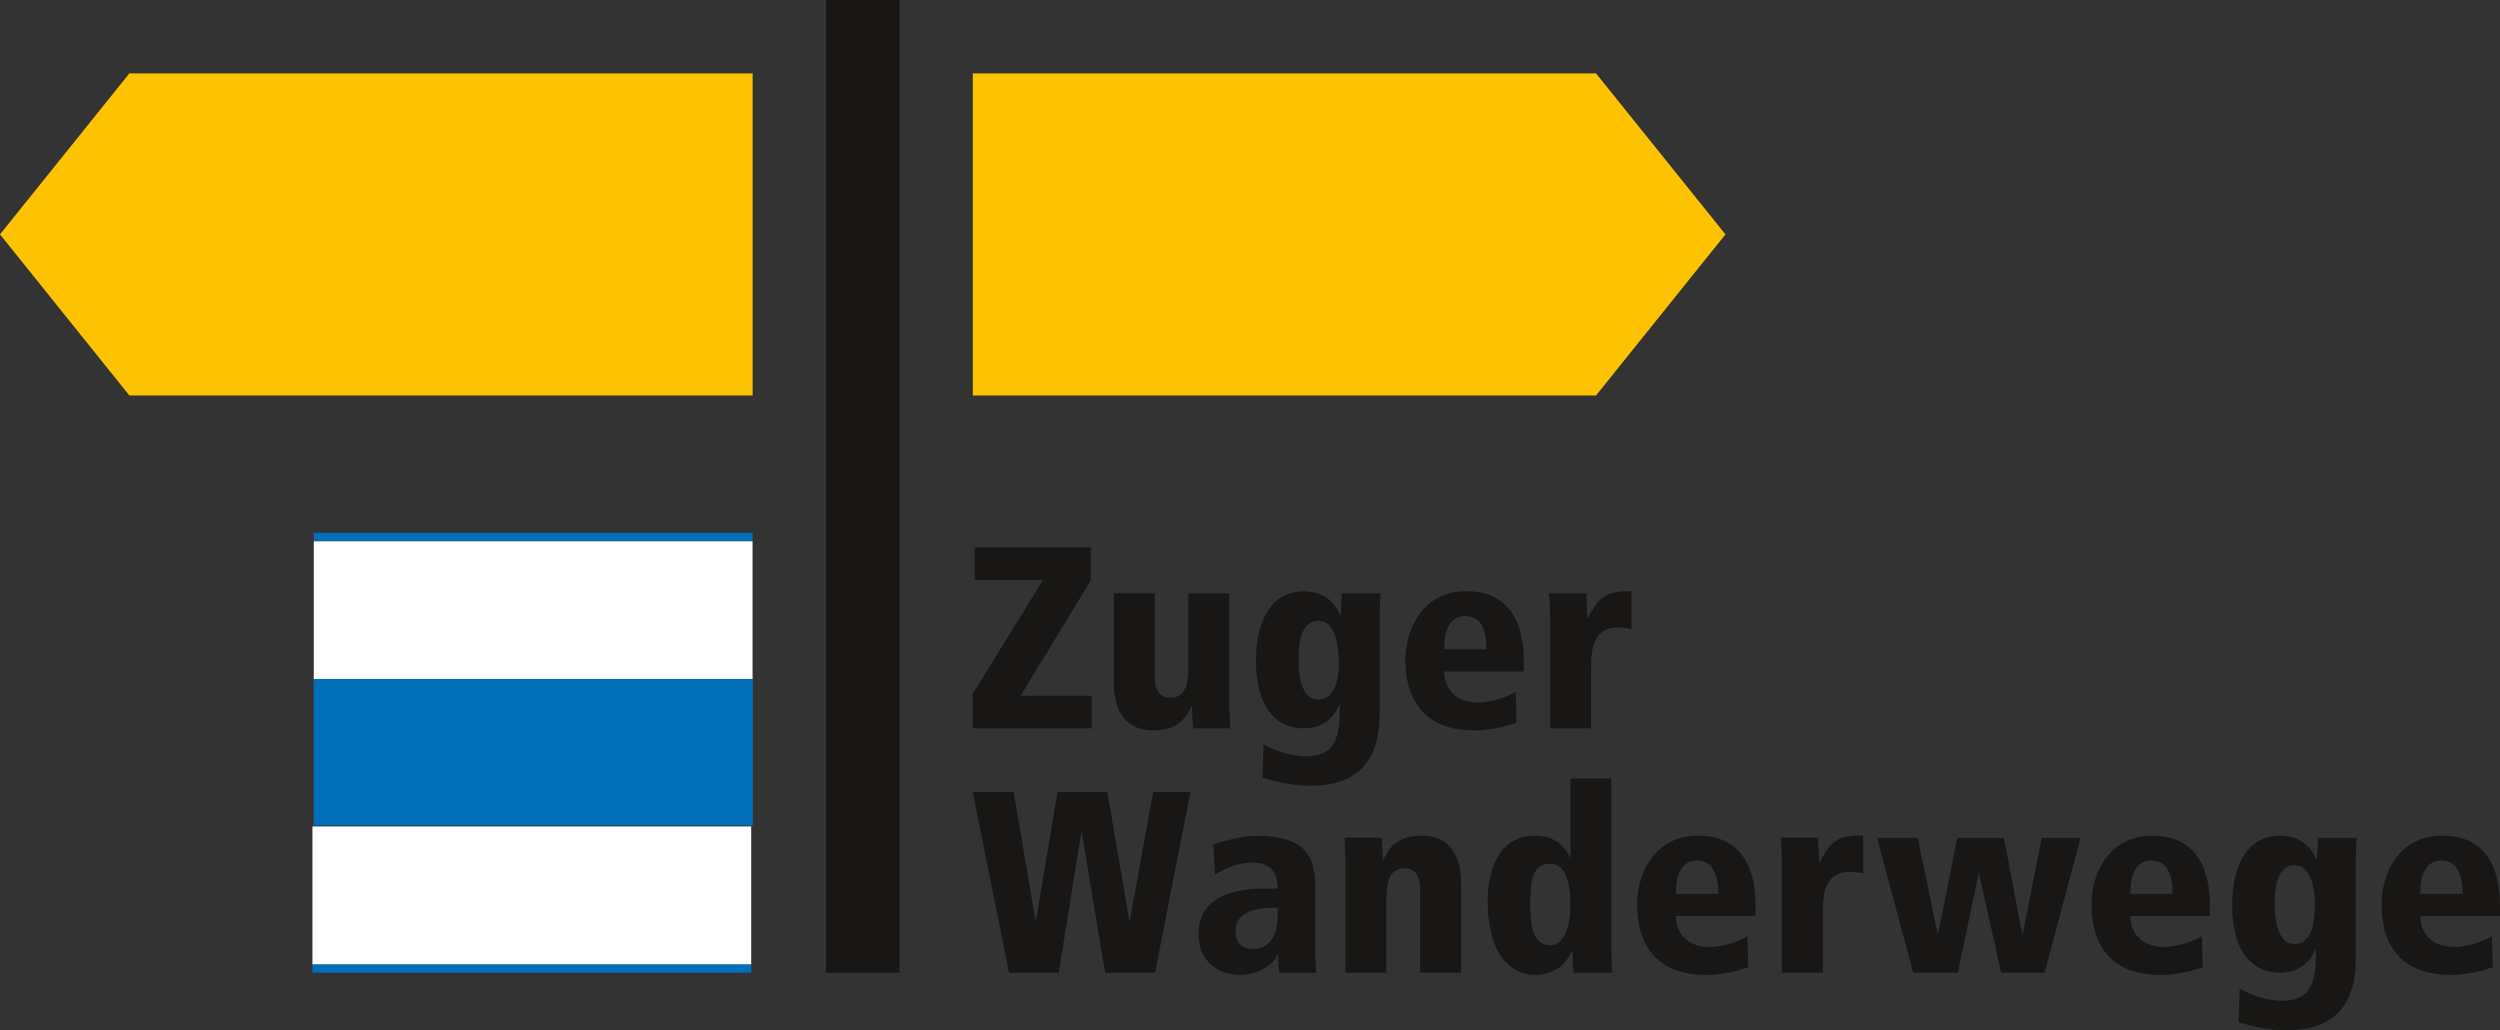
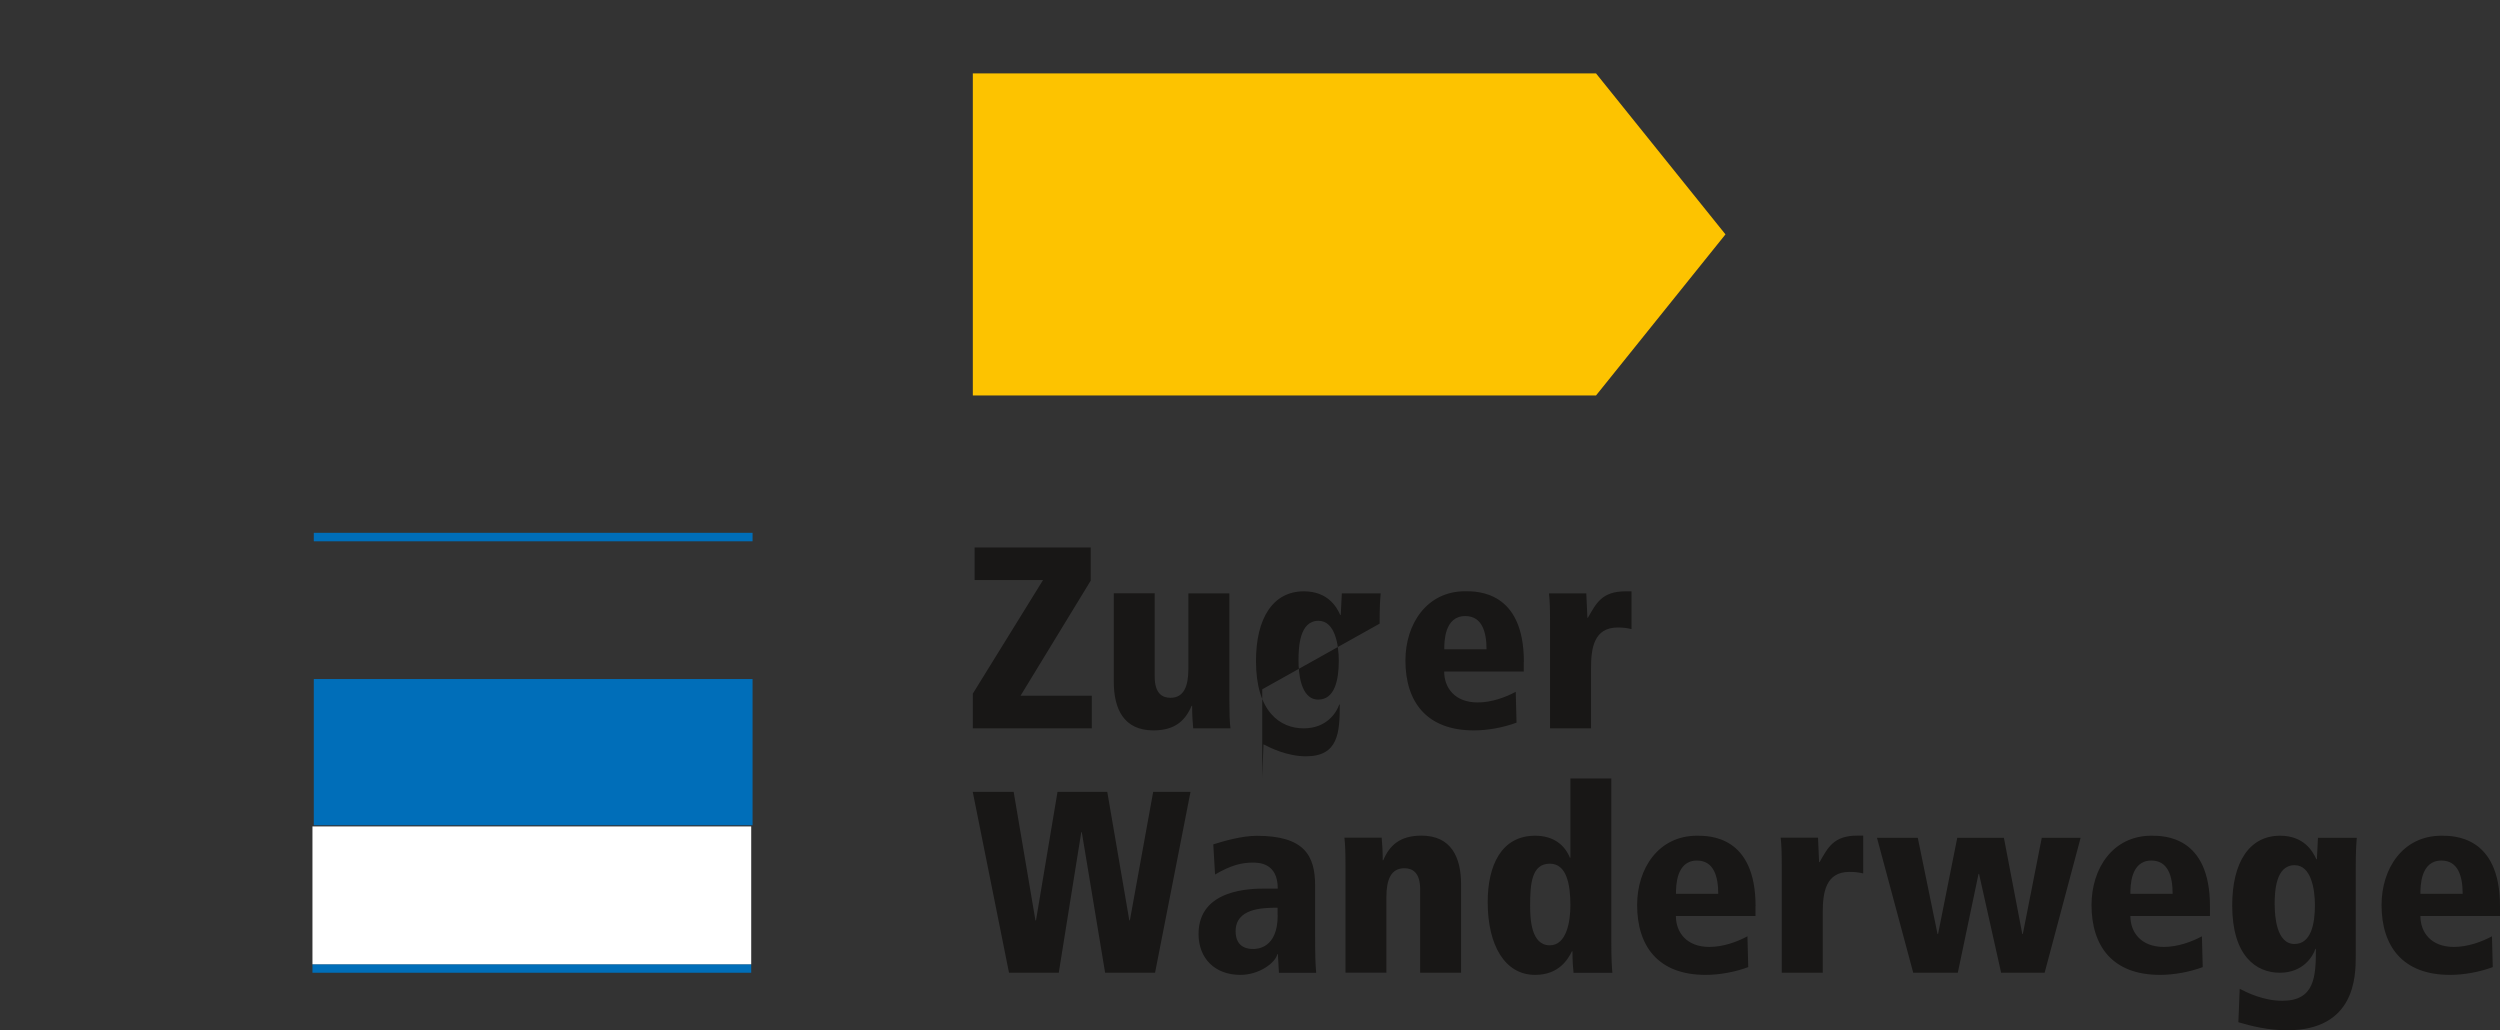
<svg xmlns="http://www.w3.org/2000/svg" id="Ebene_2" viewBox="0 0 279.88 115.34">
  <rect x="0" y="0" width="279.88" height="115.34" fill="#333333" stroke="none" />
  <defs>
    <style>
      .cls-1 {
        fill: #006eb9;
      }

      .cls-2 {
        fill: #fff;
      }

      .cls-3 {
        fill: #181716;
      }

      .cls-4 {
        fill: #fdc300;
      }
    </style>
  </defs>
-   <rect class="cls-3" x="92.48" y="0" width="8.22" height="108.9" />
  <polygon class="cls-4" points="108.91 8.22 108.91 44.27 178.68 44.27 193.17 26.24 178.68 8.22 108.91 8.22" />
-   <polygon class="cls-4" points="14.48 8.22 0 26.24 14.48 44.27 84.26 44.27 84.26 8.22 14.48 8.22" />
  <g>
-     <path class="cls-3" d="M173.54,81.54h4.58v-6.76c0-2.21.32-4.53,2.99-4.53.64,0,1.04.06,1.54.18v-4.23h-.67c-2.64,0-3.28,1.33-4.21,2.96h-.06c-.03-.9-.09-1.83-.12-2.73h-4.18c.09.78.12,1.71.12,3.16v11.95ZM170.6,74.08c0-7.89-5.19-7.89-6.56-7.89-4.32,0-6.7,3.68-6.7,7.75,0,4.61,2.35,7.83,7.66,7.83,1.57,0,3.31-.32,4.78-.87l-.09-3.45c-1.13.61-2.7,1.19-4.26,1.19-2.58,0-3.75-1.66-3.75-3.46h8.91v-1.1ZM161.69,72.69c0-.81,0-3.72,2.35-3.72,1.89,0,2.38,1.8,2.38,3.72h-4.73ZM154.45,69.82c0-1.91.06-2.7.12-3.39h-4.35l-.12,2.41h-.06c-.41-.93-1.42-2.64-4.07-2.64-3.45,0-5.36,2.99-5.36,7.8,0,5.69,2.7,7.54,5.34,7.54s3.72-1.86,3.98-2.67h.06c0,3.13-.15,5.8-3.78,5.8-2.09,0-3.97-.93-4.76-1.34l-.14,3.74c1.45.43,3.31.9,5.45.9,7.63,0,7.69-6.06,7.69-8.27v-9.9ZM145.37,73.97c0-1.57.12-4.47,2.24-4.47,1.86,0,2.27,2.73,2.27,4.47,0,2.12-.44,4.35-2.3,4.35-2.03,0-2.21-3.16-2.21-4.35M137.62,66.43h-4.58v8.47c0,1.95-.52,3.22-2,3.22-.93,0-1.77-.49-1.77-2.38v-9.32h-4.58v9.9c0,3.02,1.1,5.45,4.44,5.45,2.41,0,3.57-1.1,4.27-2.75h.06c0,1.01.06,1.86.12,2.52h4.17c-.09-.78-.12-1.71-.12-3.16v-11.95ZM108.91,81.54h13.32v-3.65h-7.98l7.86-12.89v-3.71h-13v3.65h7.66l-7.86,12.71v3.88Z" />
+     <path class="cls-3" d="M173.54,81.54h4.58v-6.76c0-2.21.32-4.53,2.99-4.53.64,0,1.04.06,1.54.18v-4.23h-.67c-2.64,0-3.28,1.33-4.21,2.96h-.06c-.03-.9-.09-1.83-.12-2.73h-4.18c.09.78.12,1.71.12,3.16v11.95ZM170.6,74.08c0-7.89-5.19-7.89-6.56-7.89-4.32,0-6.7,3.68-6.7,7.75,0,4.61,2.35,7.83,7.66,7.83,1.57,0,3.31-.32,4.78-.87l-.09-3.45c-1.13.61-2.7,1.19-4.26,1.19-2.58,0-3.75-1.66-3.75-3.46h8.91v-1.1ZM161.69,72.69c0-.81,0-3.72,2.35-3.72,1.89,0,2.38,1.8,2.38,3.72h-4.73ZM154.45,69.82c0-1.91.06-2.7.12-3.39h-4.35l-.12,2.41h-.06c-.41-.93-1.42-2.64-4.07-2.64-3.45,0-5.36,2.99-5.36,7.8,0,5.69,2.7,7.54,5.34,7.54s3.72-1.86,3.98-2.67h.06c0,3.13-.15,5.8-3.78,5.8-2.09,0-3.97-.93-4.76-1.34l-.14,3.74v-9.9ZM145.37,73.97c0-1.57.12-4.47,2.24-4.47,1.86,0,2.27,2.73,2.27,4.47,0,2.12-.44,4.35-2.3,4.35-2.03,0-2.21-3.16-2.21-4.35M137.62,66.43h-4.58v8.47c0,1.95-.52,3.22-2,3.22-.93,0-1.77-.49-1.77-2.38v-9.32h-4.58v9.9c0,3.02,1.1,5.45,4.44,5.45,2.41,0,3.57-1.1,4.27-2.75h.06c0,1.01.06,1.86.12,2.52h4.17c-.09-.78-.12-1.71-.12-3.16v-11.95ZM108.91,81.54h13.32v-3.65h-7.98l7.86-12.89v-3.71h-13v3.65h7.66l-7.86,12.71v3.88Z" />
    <path class="cls-3" d="M279.88,101.45c0-7.89-5.19-7.89-6.56-7.89-4.32,0-6.7,3.68-6.7,7.75,0,4.61,2.35,7.83,7.66,7.83,1.57,0,3.31-.32,4.79-.87l-.09-3.45c-1.13.61-2.7,1.19-4.26,1.19-2.59,0-3.75-1.66-3.75-3.46h8.91v-1.1ZM270.97,100.06c0-.81,0-3.72,2.35-3.72,1.89,0,2.38,1.8,2.38,3.72h-4.73ZM263.73,97.18c0-1.91.06-2.7.12-3.39h-4.35l-.12,2.41h-.06c-.41-.93-1.42-2.64-4.06-2.64-3.45,0-5.36,2.99-5.36,7.8,0,5.69,2.7,7.54,5.33,7.54s3.72-1.86,3.98-2.67h.06c0,3.13-.14,5.81-3.77,5.81-2.09,0-3.97-.93-4.76-1.34l-.15,3.74c1.45.43,3.31.9,5.45.9,7.63,0,7.69-6.06,7.69-8.27v-9.9ZM254.65,101.33c0-1.57.12-4.47,2.24-4.47,1.86,0,2.27,2.73,2.27,4.47,0,2.12-.44,4.35-2.29,4.35-2.03,0-2.21-3.16-2.21-4.35M247.41,101.45c0-7.89-5.19-7.89-6.56-7.89-4.32,0-6.7,3.68-6.7,7.75,0,4.61,2.35,7.83,7.66,7.83,1.57,0,3.31-.32,4.79-.87l-.09-3.45c-1.13.61-2.7,1.19-4.26,1.19-2.58,0-3.75-1.66-3.75-3.46h8.91v-1.1ZM238.5,100.06c0-.81,0-3.72,2.35-3.72,1.89,0,2.38,1.8,2.38,3.72h-4.73ZM210.13,93.79l4.06,15.11h4.99l2.32-11.06h.06l2.47,11.06h4.87l4.03-15.11h-4.35l-2.12,10.77h-.06l-2.06-10.77h-5.22l-2.15,10.77h-.06l-2.21-10.77h-4.58ZM199.48,108.9h4.58v-6.76c0-2.2.32-4.53,2.99-4.53.64,0,1.04.06,1.54.17v-4.23h-.67c-2.64,0-3.28,1.33-4.21,2.96h-.06c-.03-.9-.09-1.83-.12-2.73h-4.18c.09.78.12,1.71.12,3.16v11.95ZM196.54,101.45c0-7.89-5.19-7.89-6.56-7.89-4.32,0-6.7,3.68-6.7,7.75,0,4.61,2.35,7.83,7.66,7.83,1.57,0,3.31-.32,4.78-.87l-.09-3.45c-1.13.61-2.7,1.19-4.26,1.19-2.58,0-3.75-1.66-3.75-3.46h8.91v-1.1ZM187.63,100.06c0-.81,0-3.72,2.35-3.72,1.89,0,2.38,1.8,2.38,3.72h-4.73ZM171.3,101.36c0-2.41.17-4.67,2.21-4.67,1.86,0,2.3,2.27,2.3,4.67,0,1.74-.41,4.47-2.3,4.47-2.09,0-2.21-2.9-2.21-4.47M180.39,87.15h-4.58v8.87h-.06c-.55-1.36-1.77-2.46-3.89-2.46-3.8,0-5.31,3.36-5.31,7.43,0,4.82,1.91,8.15,5.31,8.15,2.64,0,3.66-1.71,4.12-2.64h.06c0,1.04.06,1.83.12,2.41h4.35c-.06-.7-.12-1.48-.12-3.39v-18.37ZM158.99,108.9h4.58v-9.9c0-3.02-1.1-5.45-4.44-5.45-2.41,0-3.57,1.1-4.27,2.75h-.06c0-1.01-.06-1.86-.12-2.52h-4.17c.09.78.12,1.71.12,3.16v11.95h4.58v-8.47c0-1.95.52-3.22,2.01-3.22.93,0,1.77.49,1.77,2.38v9.32ZM143.04,102.49c0,3.69-2.32,3.75-2.73,3.75-.38,0-1.98,0-1.98-1.98,0-2.53,2.88-2.64,4.7-2.64v.87ZM136.02,97.91c1.8-1.07,3.05-1.34,4.21-1.34.67,0,2.82,0,2.82,2.91h-1.39c-1.6,0-7.48.03-7.48,5.08,0,2.76,1.86,4.58,4.67,4.58,2.18,0,3.95-1.39,4.15-2.32h.06l.12,2.09h4.17c-.09-1.01-.12-2.03-.12-4.26v-5.51c0-3.37-1.22-5.57-6.53-5.57-1.65,0-3.68.58-4.87.96l.2,3.39ZM123.74,108.9h5.57l3.97-20.25h-4.18l-2.61,14.39h-.06l-2.47-14.39h-5.57l-2.41,14.39h-.06l-2.44-14.39h-4.58l4.06,20.25h5.57l2.52-15.73h.06l2.61,15.73Z" />
  </g>
  <g>
    <path class="cls-1" d="M35.13,60.6h49.12v-.95h-49.12v.95ZM35.13,92.39h49.12v-16.37h-49.12v16.37Z" />
-     <rect class="cls-2" x="35.13" y="60.6" width="49.12" height="15.42" />
    <path class="cls-1" d="M84.1,107.95h-49.12v.95h49.12v-.95Z" />
    <rect class="cls-2" x="34.98" y="92.52" width="49.12" height="15.43" />
-     <rect class="cls-1" x="35.13" y="76.02" width="49.12" height="16.37" />
  </g>
</svg>